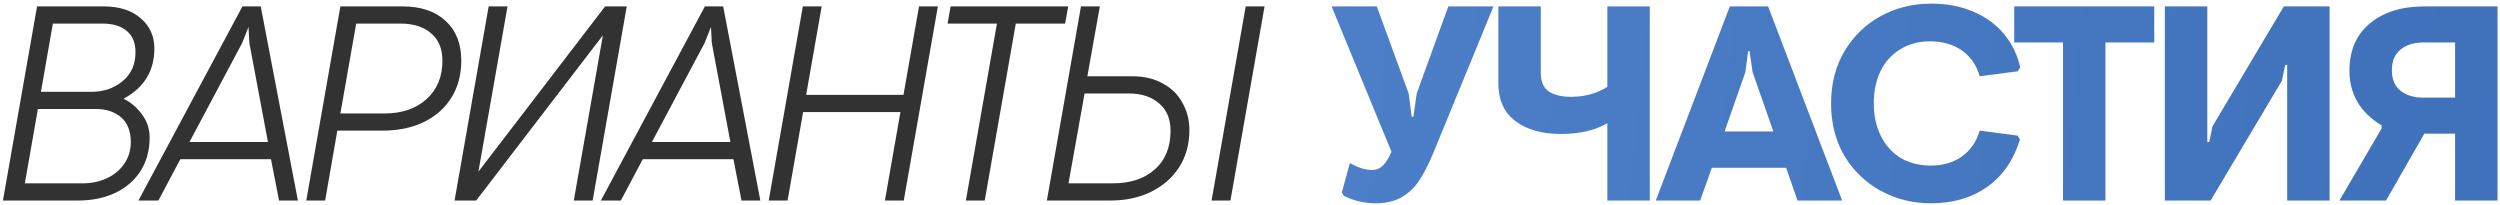
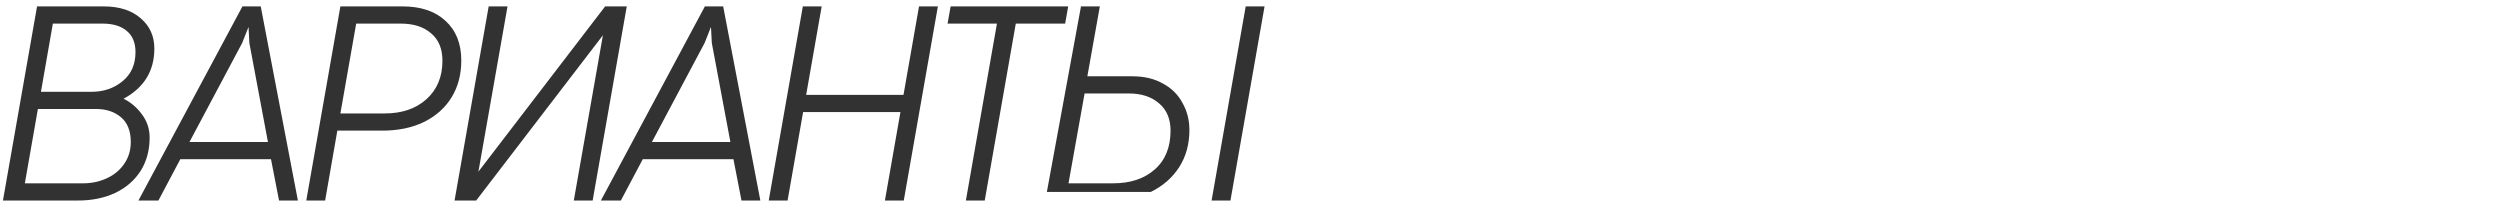
<svg xmlns="http://www.w3.org/2000/svg" width="586" height="48" viewBox="0 0 586 48" fill="none">
-   <path d="M8.685 1.5H24.285C27.968 1.5 30.872 2.432 32.995 4.295C35.118 6.115 36.18 8.477 36.18 11.38C36.18 16.623 33.775 20.545 28.965 23.145C30.655 23.968 32.085 25.182 33.255 26.785C34.468 28.388 35.075 30.208 35.075 32.245C35.075 35.235 34.36 37.857 32.93 40.11C31.5 42.32 29.507 44.032 26.95 45.245C24.437 46.415 21.555 47 18.305 47H0.69L8.685 1.5ZM21.425 21.52C24.285 21.52 26.712 20.697 28.705 19.05C30.742 17.403 31.76 15.128 31.76 12.225C31.76 10.015 31.067 8.347 29.68 7.22C28.337 6.093 26.452 5.53 24.025 5.53H12.39L9.595 21.52H21.425ZM19.475 42.97C21.468 42.97 23.31 42.58 25 41.8C26.733 41.02 28.098 39.893 29.095 38.42C30.135 36.947 30.655 35.235 30.655 33.285C30.655 30.728 29.897 28.8 28.38 27.5C26.863 26.2 24.913 25.55 22.53 25.55H8.88L5.825 42.97H19.475ZM56.826 1.5H61.116L69.826 47H65.406L63.521 37.315H42.266L37.131 47H32.451L56.826 1.5ZM62.806 33.285L58.451 10.08L58.256 6.31L56.761 10.08L44.411 33.285H62.806ZM79.786 1.5H94.346C98.636 1.5 101.995 2.627 104.421 4.88C106.891 7.133 108.126 10.232 108.126 14.175C108.126 17.468 107.368 20.35 105.851 22.82C104.335 25.29 102.168 27.218 99.351 28.605C96.578 29.948 93.328 30.62 89.601 30.62H79.071L76.211 47H71.791L79.786 1.5ZM90.186 26.59C94.216 26.59 97.466 25.485 99.936 23.275C102.45 21.022 103.706 18.01 103.706 14.24C103.706 11.423 102.818 9.278 101.041 7.805C99.308 6.288 96.925 5.53 93.891 5.53H83.491L79.786 26.59H90.186ZM114.544 1.5H118.964L112.139 40.24L141.844 1.5H146.914L138.919 47H134.499L141.324 8.26L111.619 47H106.549L114.544 1.5ZM165.224 1.5H169.514L178.224 47H173.804L171.919 37.315H150.664L145.529 47H140.849L165.224 1.5ZM171.204 33.285L166.849 10.08L166.654 6.31L165.159 10.08L152.809 33.285H171.204ZM188.184 1.5H192.604L188.964 22.235H211.779L215.419 1.5H219.839L211.844 47H207.424L211.064 26.265H188.249L184.609 47H180.189L188.184 1.5ZM233.681 5.53H222.111L222.826 1.5H250.386L249.671 5.53H238.101L230.821 47H226.401L233.681 5.53ZM253.382 1.5H257.802L254.877 17.88H265.407C268.18 17.88 270.564 18.443 272.557 19.57C274.594 20.653 276.132 22.17 277.172 24.12C278.255 26.027 278.797 28.15 278.797 30.49C278.797 33.783 277.995 36.687 276.392 39.2C274.789 41.67 272.579 43.598 269.762 44.985C266.989 46.328 263.847 47 260.337 47H245.387L253.382 1.5ZM260.857 42.97C264.974 42.97 268.245 41.887 270.672 39.72C273.142 37.553 274.377 34.52 274.377 30.62C274.377 27.89 273.489 25.767 271.712 24.25C269.935 22.69 267.574 21.91 264.627 21.91H254.227L250.457 42.97H260.857ZM291.992 1.5H296.412L288.417 47H283.997L291.992 1.5Z" fill="#323232" />
-   <path d="M322.456 47.65C319.813 47.65 317.321 47.065 314.981 45.895L314.526 45.115L316.411 38.225C318.361 39.308 320.073 39.85 321.546 39.85C322.586 39.85 323.453 39.503 324.146 38.81C324.883 38.073 325.555 36.99 326.161 35.56L312.121 1.5H322.716L330.191 21.91L330.906 27.37H331.296L332.076 21.91L339.486 1.5H350.081L335.846 36.145C334.806 38.615 333.745 40.673 332.661 42.32C331.621 43.923 330.256 45.223 328.566 46.22C326.92 47.173 324.883 47.65 322.456 47.65ZM386.705 1.5V47H376.76V28.865C373.9 30.555 370.26 31.4 365.84 31.4C361.464 31.4 357.932 30.403 355.245 28.41C352.559 26.417 351.215 23.448 351.215 19.505V1.5H361.16V17.1C361.16 19.137 361.789 20.588 363.045 21.455C364.345 22.278 366.079 22.69 368.245 22.69C371.495 22.69 374.334 21.91 376.76 20.35V1.5H386.705ZM405.473 1.5H414.443L431.798 47H421.333L418.668 39.33H401.248L398.518 47H388.118L405.473 1.5ZM415.678 30.815L410.803 16.905L410.088 11.965H409.763L409.113 16.905L404.238 30.815H415.678ZM452.605 47.65C448.358 47.65 444.437 46.675 440.84 44.725C437.287 42.775 434.448 40.045 432.325 36.535C430.245 32.982 429.205 28.887 429.205 24.25C429.205 19.613 430.245 15.54 432.325 12.03C434.448 8.477 437.287 5.725 440.84 3.775C444.437 1.825 448.358 0.85 452.605 0.85C456.332 0.85 459.647 1.478 462.55 2.735C465.497 3.992 467.902 5.747 469.765 8C471.628 10.253 472.885 12.853 473.535 15.8L472.95 16.71L464.045 17.88C463.308 15.28 461.922 13.265 459.885 11.835C457.848 10.405 455.335 9.69 452.345 9.69C449.702 9.69 447.383 10.318 445.39 11.575C443.397 12.788 441.858 14.5 440.775 16.71C439.735 18.92 439.215 21.433 439.215 24.25C439.215 27.067 439.757 29.58 440.84 31.79C441.923 34 443.462 35.733 445.455 36.99C447.492 38.203 449.875 38.81 452.605 38.81C455.465 38.81 457.892 38.095 459.885 36.665C461.878 35.235 463.265 33.22 464.045 30.62L472.95 31.79L473.47 32.7C471.997 37.51 469.44 41.215 465.8 43.815C462.16 46.372 457.762 47.65 452.605 47.65ZM483.569 9.95H472.129V1.5H504.954V9.95H493.514V47H483.569V9.95ZM507.446 1.5H517.391V33.285H517.846L518.626 29.58L535.331 1.5H546.056V47H536.111V15.215H535.656L534.876 18.92L518.171 47H507.446V1.5ZM575.474 47V31.335H568.259L559.289 47H548.369L558.249 30.1V29.385C553.223 26.352 550.709 22.083 550.709 16.58C550.709 11.857 552.291 8.173 555.454 5.53C558.661 2.843 562.929 1.5 568.259 1.5H585.419V47H575.474ZM575.474 9.95H568.064C565.811 9.95 564.013 10.513 562.669 11.64C561.326 12.723 560.654 14.327 560.654 16.45C560.654 18.573 561.326 20.177 562.669 21.26C564.013 22.343 565.811 22.885 568.064 22.885H575.474V9.95Z" fill="url(#paint0_linear_2105_73936)" />
+   <path d="M8.685 1.5H24.285C27.968 1.5 30.872 2.432 32.995 4.295C35.118 6.115 36.18 8.477 36.18 11.38C36.18 16.623 33.775 20.545 28.965 23.145C30.655 23.968 32.085 25.182 33.255 26.785C34.468 28.388 35.075 30.208 35.075 32.245C35.075 35.235 34.36 37.857 32.93 40.11C31.5 42.32 29.507 44.032 26.95 45.245C24.437 46.415 21.555 47 18.305 47H0.69L8.685 1.5ZM21.425 21.52C24.285 21.52 26.712 20.697 28.705 19.05C30.742 17.403 31.76 15.128 31.76 12.225C31.76 10.015 31.067 8.347 29.68 7.22C28.337 6.093 26.452 5.53 24.025 5.53H12.39L9.595 21.52H21.425ZM19.475 42.97C21.468 42.97 23.31 42.58 25 41.8C26.733 41.02 28.098 39.893 29.095 38.42C30.135 36.947 30.655 35.235 30.655 33.285C30.655 30.728 29.897 28.8 28.38 27.5C26.863 26.2 24.913 25.55 22.53 25.55H8.88L5.825 42.97H19.475ZM56.826 1.5H61.116L69.826 47H65.406L63.521 37.315H42.266L37.131 47H32.451L56.826 1.5ZM62.806 33.285L58.451 10.08L58.256 6.31L56.761 10.08L44.411 33.285H62.806ZM79.786 1.5H94.346C98.636 1.5 101.995 2.627 104.421 4.88C106.891 7.133 108.126 10.232 108.126 14.175C108.126 17.468 107.368 20.35 105.851 22.82C104.335 25.29 102.168 27.218 99.351 28.605C96.578 29.948 93.328 30.62 89.601 30.62H79.071L76.211 47H71.791L79.786 1.5ZM90.186 26.59C94.216 26.59 97.466 25.485 99.936 23.275C102.45 21.022 103.706 18.01 103.706 14.24C103.706 11.423 102.818 9.278 101.041 7.805C99.308 6.288 96.925 5.53 93.891 5.53H83.491L79.786 26.59H90.186ZM114.544 1.5H118.964L112.139 40.24L141.844 1.5H146.914L138.919 47H134.499L141.324 8.26L111.619 47H106.549L114.544 1.5ZM165.224 1.5H169.514L178.224 47H173.804L171.919 37.315H150.664L145.529 47H140.849L165.224 1.5ZM171.204 33.285L166.849 10.08L166.654 6.31L165.159 10.08L152.809 33.285H171.204ZM188.184 1.5H192.604L188.964 22.235H211.779L215.419 1.5H219.839L211.844 47H207.424L211.064 26.265H188.249L184.609 47H180.189L188.184 1.5ZM233.681 5.53H222.111L222.826 1.5H250.386L249.671 5.53H238.101L230.821 47H226.401L233.681 5.53ZM253.382 1.5H257.802L254.877 17.88H265.407C268.18 17.88 270.564 18.443 272.557 19.57C274.594 20.653 276.132 22.17 277.172 24.12C278.255 26.027 278.797 28.15 278.797 30.49C278.797 33.783 277.995 36.687 276.392 39.2C274.789 41.67 272.579 43.598 269.762 44.985H245.387L253.382 1.5ZM260.857 42.97C264.974 42.97 268.245 41.887 270.672 39.72C273.142 37.553 274.377 34.52 274.377 30.62C274.377 27.89 273.489 25.767 271.712 24.25C269.935 22.69 267.574 21.91 264.627 21.91H254.227L250.457 42.97H260.857ZM291.992 1.5H296.412L288.417 47H283.997L291.992 1.5Z" fill="#323232" />
  <defs>
    <linearGradient id="paint0_linear_2105_73936" x1="-811.306" y1="-303.168" x2="1018.46" y2="-108.374" gradientUnits="userSpaceOnUse">
      <stop stop-color="#86B7FF" />
      <stop offset="1" stop-color="#2B5DA8" />
    </linearGradient>
  </defs>
</svg>